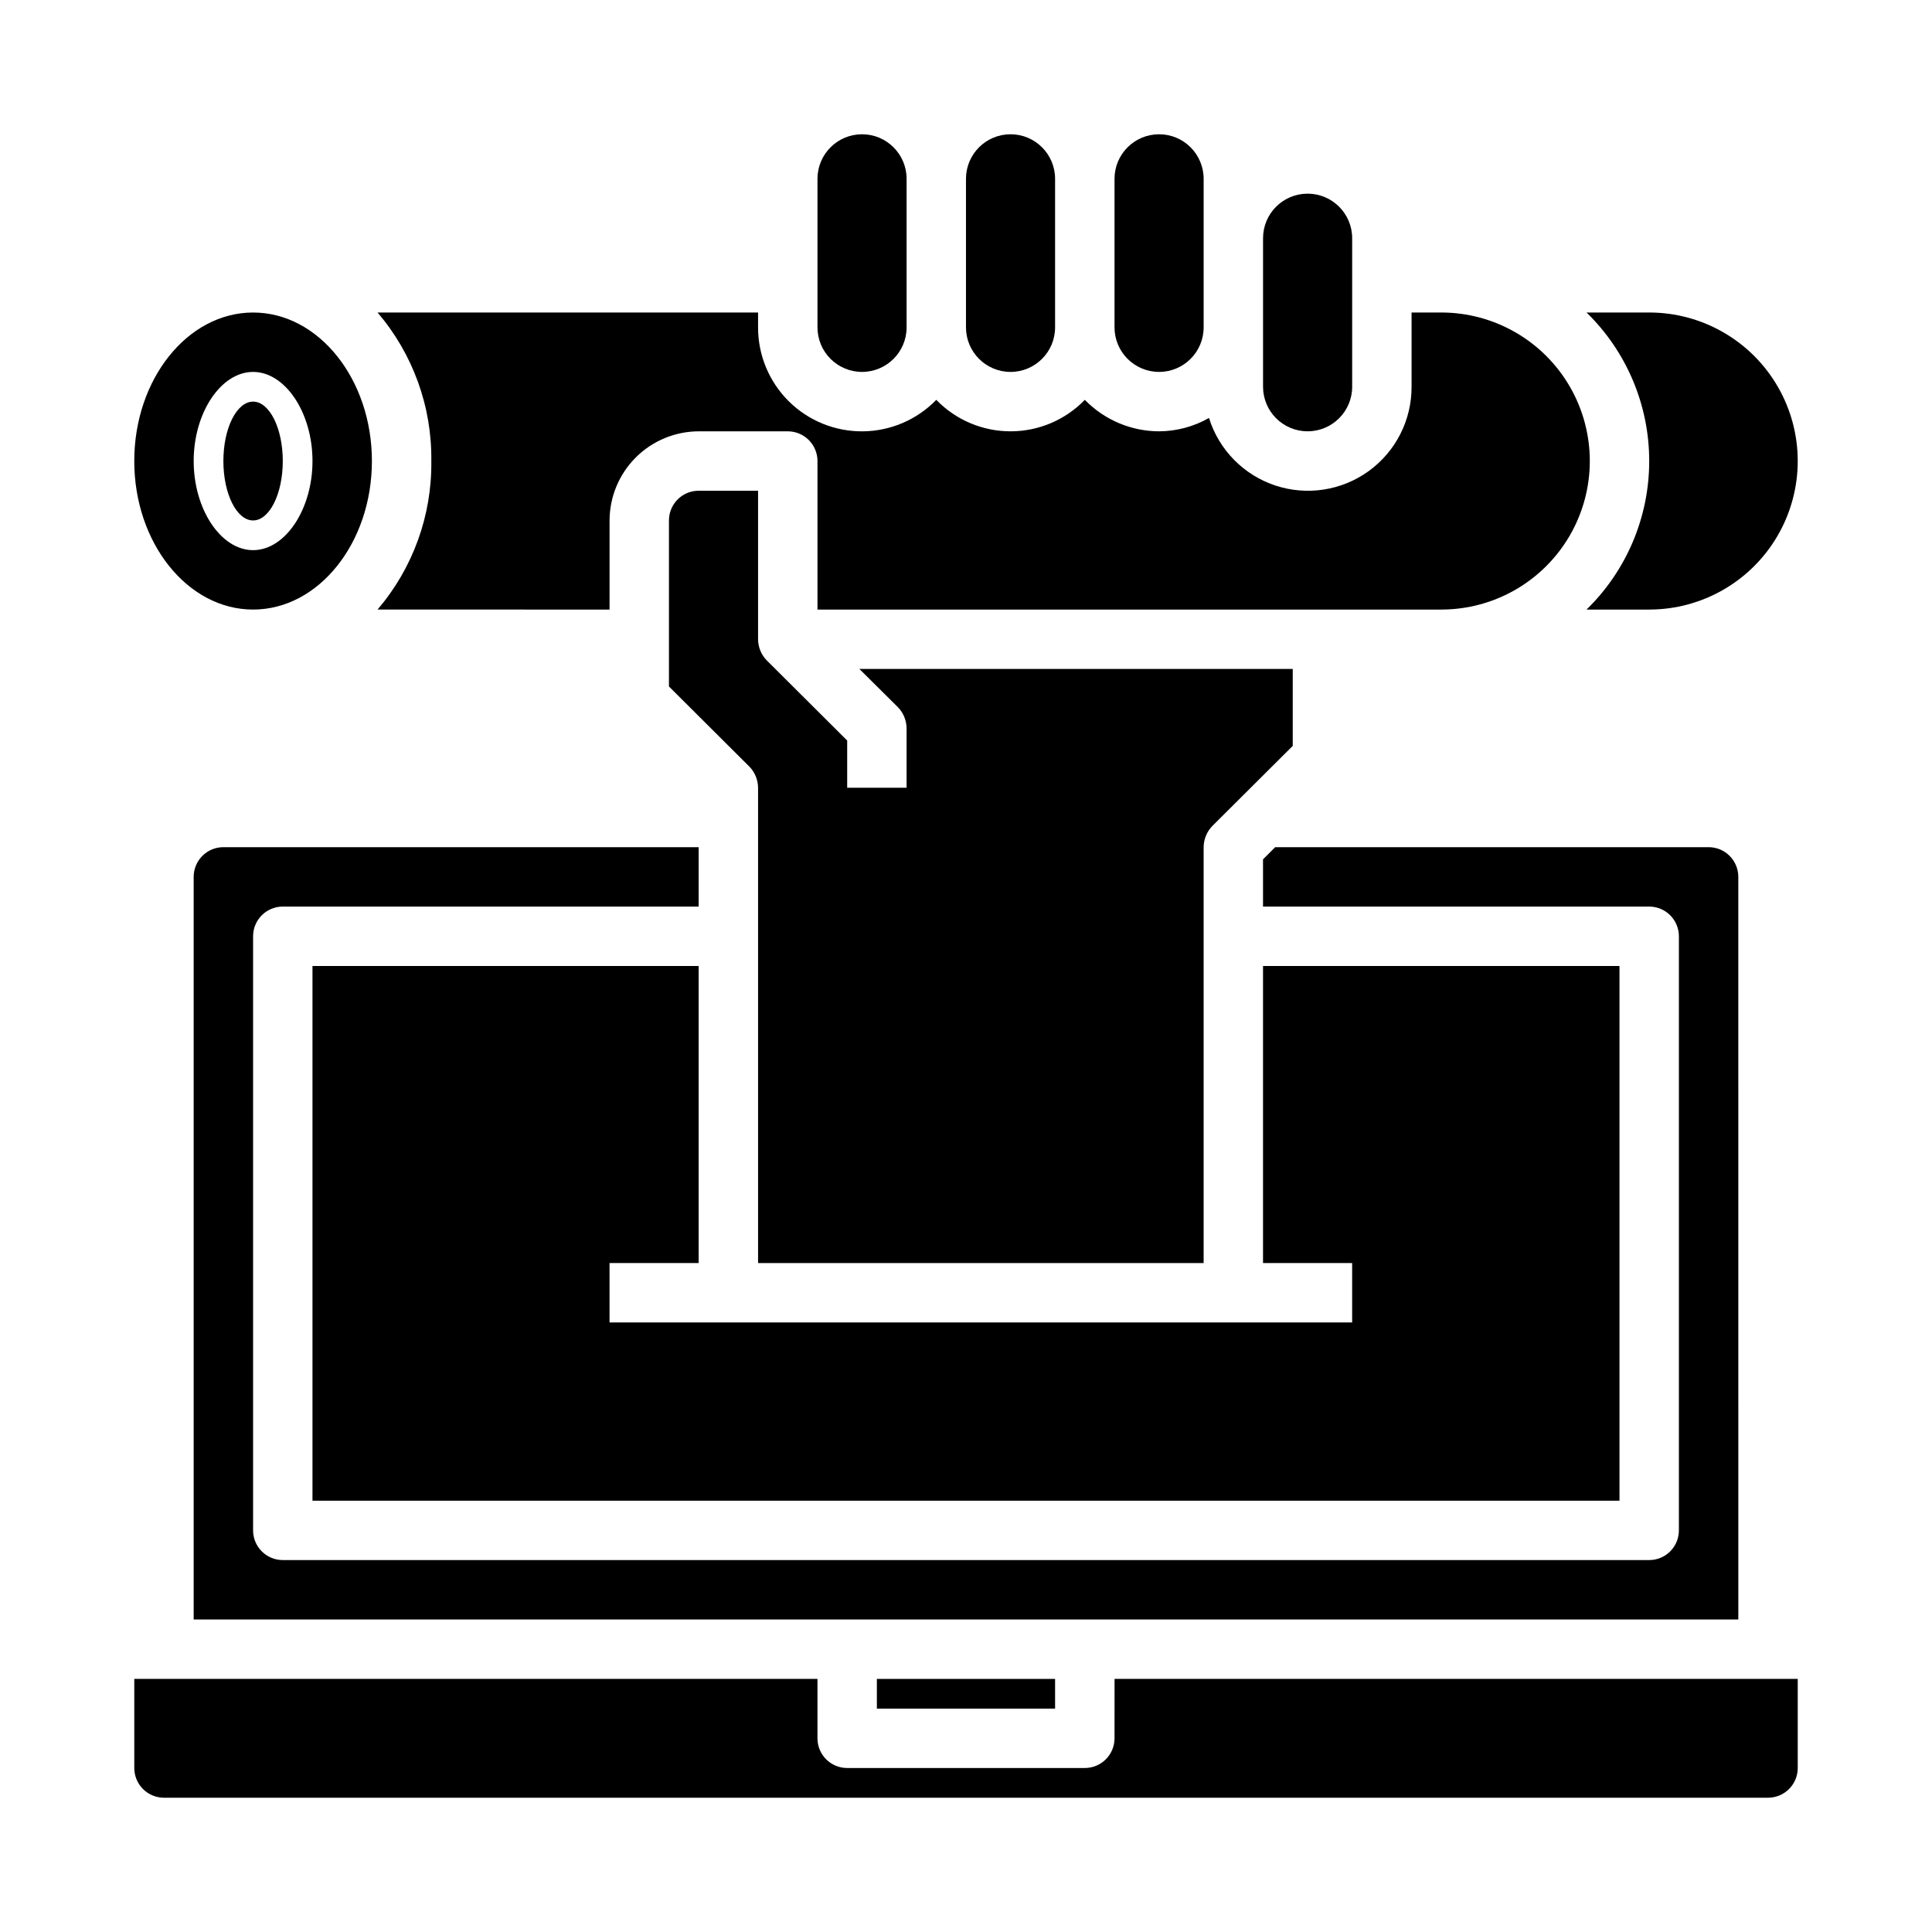
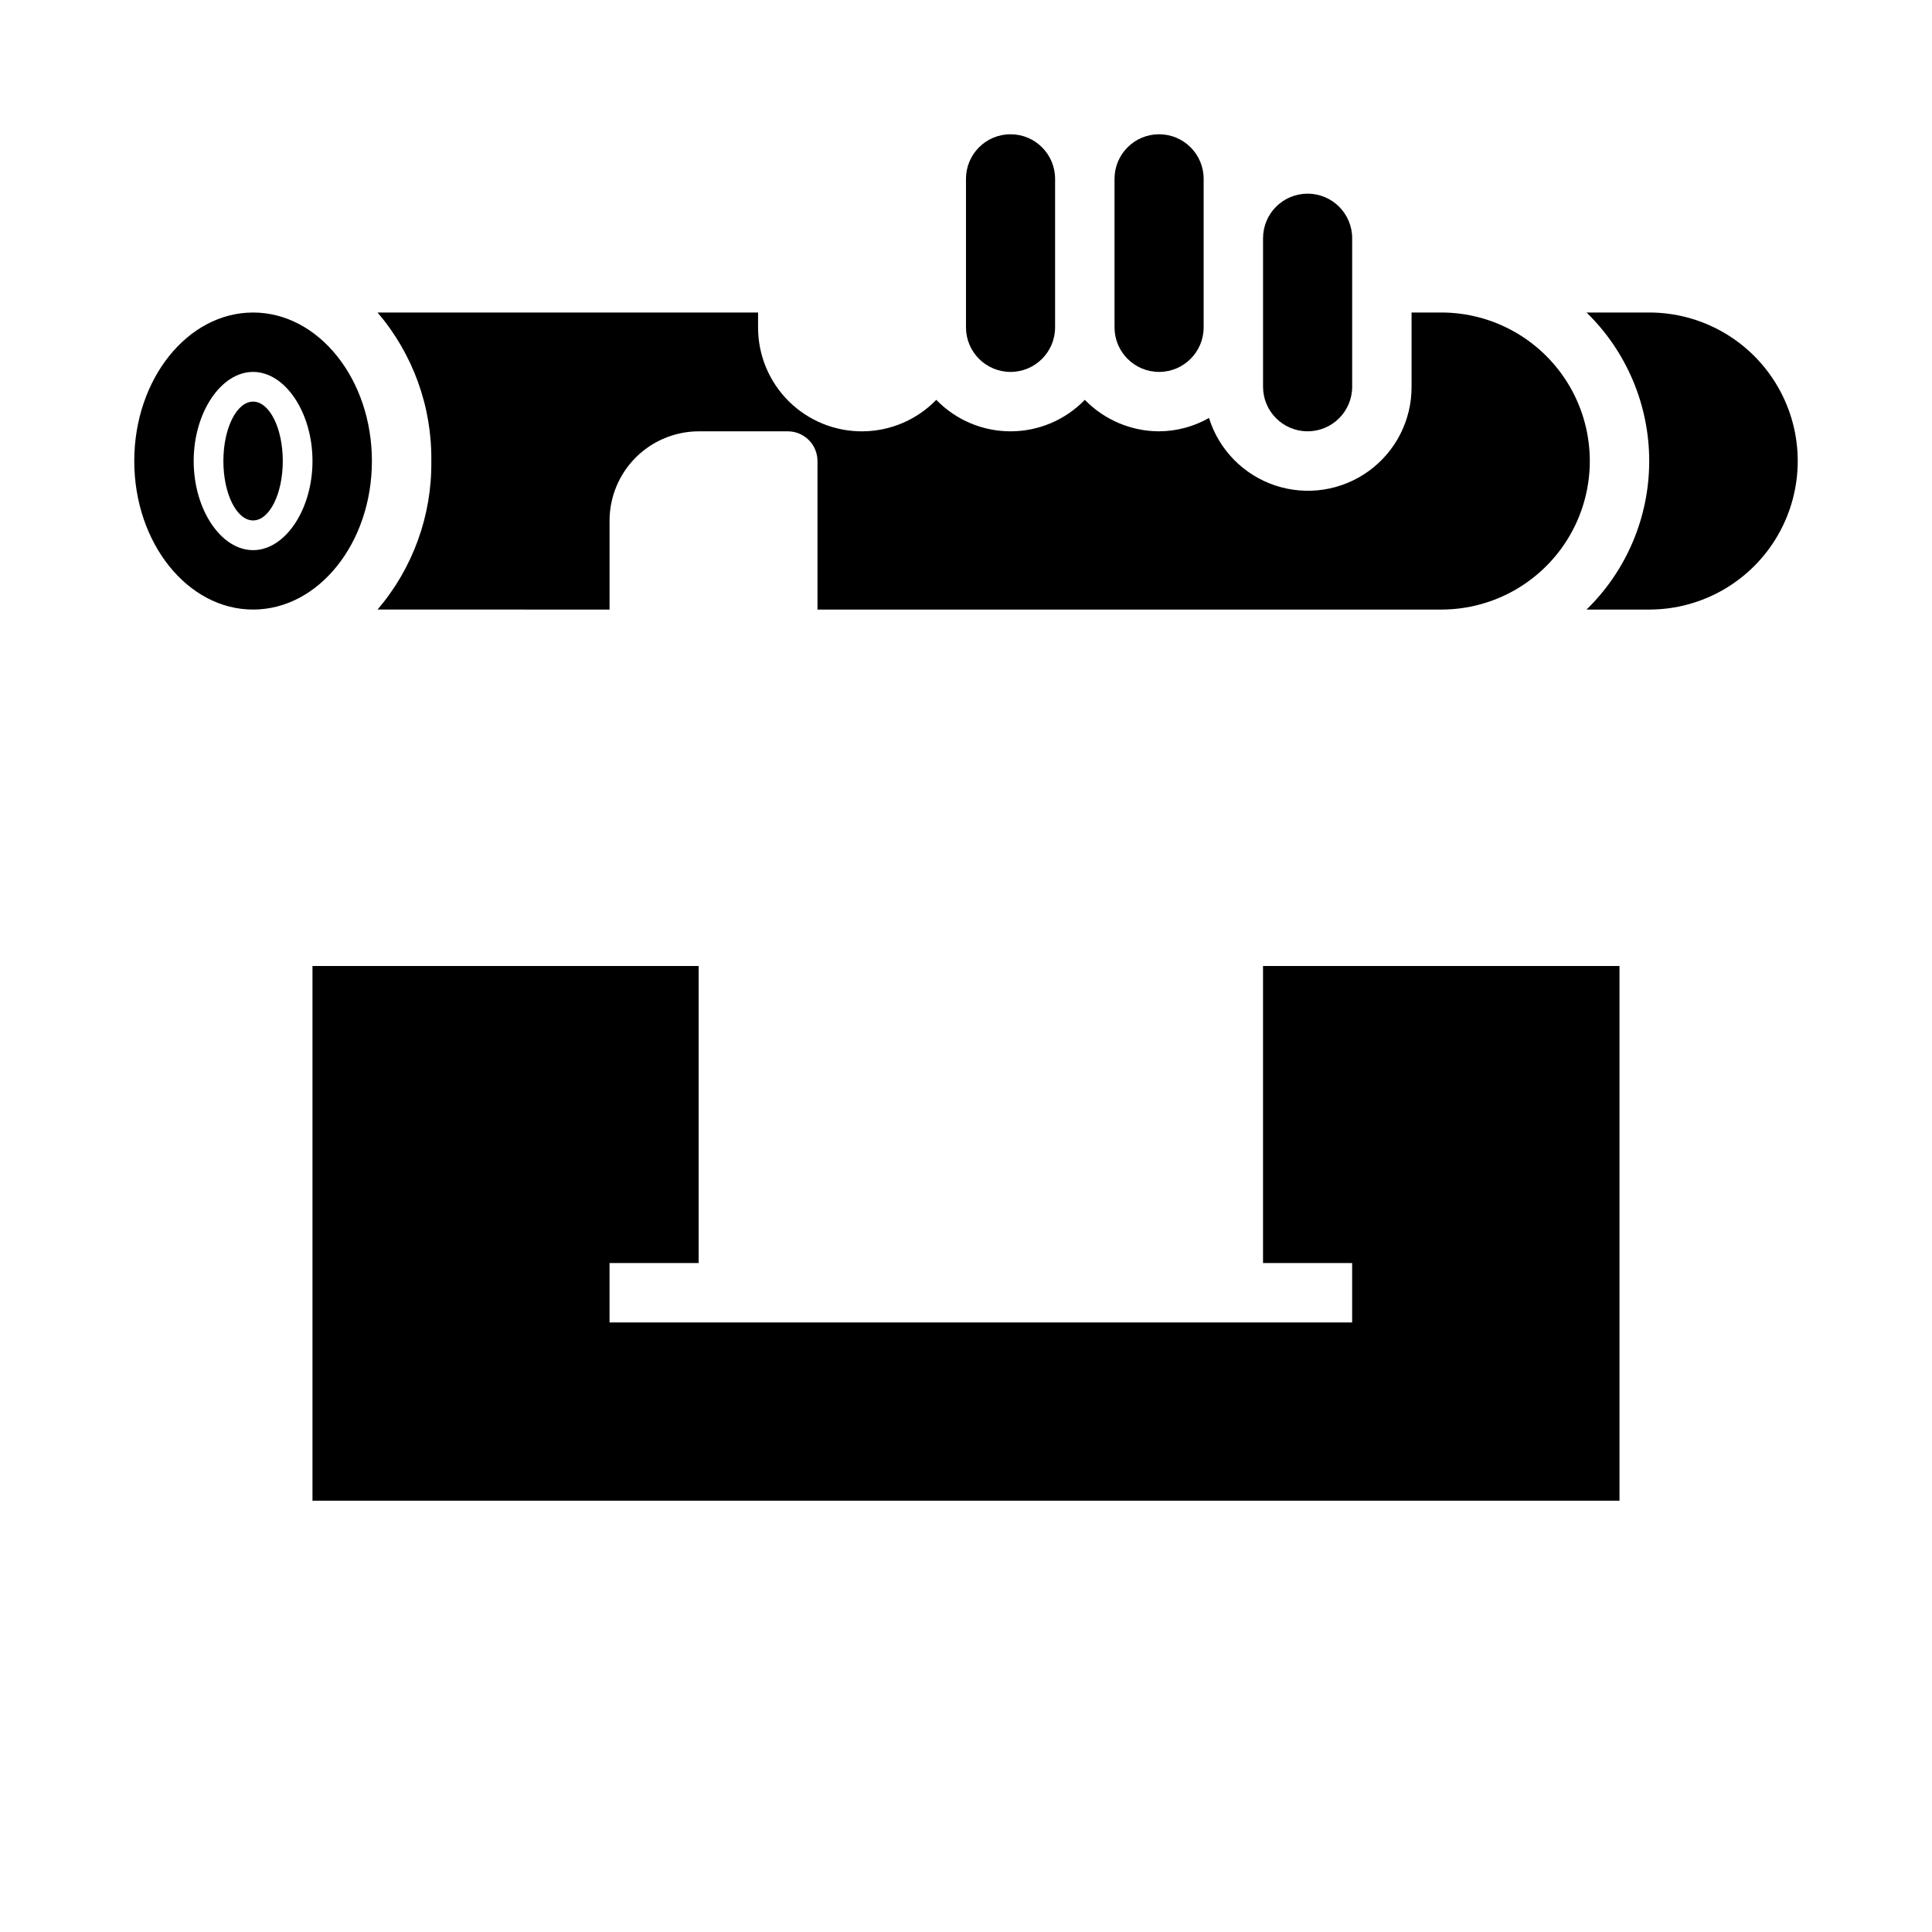
<svg xmlns="http://www.w3.org/2000/svg" fill="#000000" width="800px" height="800px" version="1.1" viewBox="144 144 512 512">
  <g>
    <path d="m451.17 242.56c6.519 0 11.809-5.289 11.809-11.809v-39.359c0-6.523-5.289-11.809-11.809-11.809-6.523 0-11.809 5.285-11.809 11.809v39.359c0 6.519 5.285 11.809 11.809 11.809z" />
-     <path d="m372.45 242.56c6.523 0 11.809-5.289 11.809-11.809v-39.359c0-6.523-5.285-11.809-11.809-11.809-6.519 0-11.809 5.285-11.809 11.809v39.359c0 6.519 5.289 11.809 11.809 11.809z" />
    <path d="m411.8 242.56c6.523 0 11.809-5.289 11.809-11.809v-39.359c0-6.523-5.285-11.809-11.809-11.809-6.519 0-11.805 5.285-11.805 11.809v39.359c0 6.519 5.285 11.809 11.805 11.809z" />
    <path d="m305.54 305.54v-23.617c0.02-6.258 2.512-12.254 6.938-16.68 4.426-4.422 10.422-6.918 16.676-6.938h23.617c2.09 0 4.09 0.832 5.566 2.309 1.477 1.477 2.305 3.477 2.305 5.566v39.359h165.31c14.062 0 27.059-7.504 34.09-19.68 7.031-12.18 7.031-27.184 0-39.363-7.031-12.176-20.027-19.68-34.09-19.68h-7.871v19.68c0.031 8.844-4.195 17.16-11.359 22.344-7.164 5.184-16.383 6.606-24.773 3.816-8.391-2.793-14.922-9.449-17.555-17.895-4.031 2.301-8.586 3.519-13.223 3.543-7.418-0.02-14.512-3.027-19.68-8.344-5.16 5.336-12.262 8.344-19.684 8.344-7.418 0-14.52-3.008-19.68-8.344-5.113 5.273-12.129 8.281-19.477 8.348-7.348 0.07-14.418-2.805-19.633-7.981-5.211-5.18-8.137-12.227-8.121-19.574v-3.938h-100.84c9.363 10.961 14.43 24.949 14.246 39.363 0.184 14.414-4.883 28.402-14.246 39.359z" />
    <path d="m218.94 266.18c0 8.695-3.523 15.742-7.871 15.742-4.348 0-7.871-7.047-7.871-15.742 0-8.695 3.523-15.746 7.871-15.746 4.348 0 7.871 7.051 7.871 15.746" />
-     <path d="m604.67 376.38c0-2.09-0.832-4.09-2.305-5.566-1.477-1.477-3.481-2.305-5.566-2.305h-114.86l-3.227 3.227v12.516h102.34c2.09 0 4.09 0.828 5.566 2.305 1.477 1.477 2.305 3.481 2.305 5.566v157.44c0 2.09-0.828 4.09-2.305 5.566-1.477 1.477-3.477 2.305-5.566 2.305h-362.11c-4.348 0-7.871-3.523-7.871-7.871v-157.44c0-4.348 3.523-7.871 7.871-7.871h110.21v-15.742h-125.95c-4.348 0-7.875 3.523-7.875 7.871v196.8h409.35z" />
    <path d="m329.15 478.72v-78.719h-102.34v141.7h346.37v-141.7h-94.465v78.719h23.617v15.742h-196.8v-15.742z" />
    <path d="m490.53 258.3c6.519 0 11.809-5.285 11.809-11.809v-39.359c0-6.519-5.289-11.809-11.809-11.809-6.523 0-11.809 5.289-11.809 11.809v39.359c0 6.523 5.285 11.809 11.809 11.809z" />
-     <path d="m329.15 274.05c-4.348 0-7.871 3.523-7.871 7.871v44.004l21.332 21.254h0.004c1.449 1.504 2.266 3.504 2.281 5.59v125.95h118.08v-110.21c0.016-2.09 0.832-4.09 2.281-5.59l21.332-21.254v-20.391h-114.85l10.234 10.156c1.449 1.5 2.266 3.5 2.281 5.59v15.742h-15.742v-12.516l-21.332-21.254h-0.004c-1.449-1.5-2.266-3.504-2.281-5.59v-39.359z" />
    <path d="m564.45 305.54h16.609c14.062 0 27.055-7.504 34.086-19.68 7.031-12.18 7.031-27.184 0-39.363-7.031-12.176-20.023-19.68-34.086-19.68h-16.609c10.621 10.344 16.609 24.539 16.609 39.363 0 14.82-5.988 29.016-16.609 39.359z" />
-     <path d="m439.36 604.67c0 2.086-0.832 4.09-2.305 5.566-1.477 1.477-3.481 2.305-5.566 2.305h-62.977c-4.348 0-7.875-3.523-7.875-7.871v-15.746h-181.05v23.617c0 2.09 0.828 4.09 2.305 5.566 1.477 1.477 3.481 2.305 5.566 2.305h425.09c2.09 0 4.09-0.828 5.566-2.305s2.305-3.477 2.305-5.566v-23.617h-181.05z" />
-     <path d="m376.38 588.93h47.23v7.871h-47.23z" />
    <path d="m211.07 305.54c17.367 0 31.488-17.656 31.488-39.359s-14.121-39.359-31.488-39.359c-17.367 0-31.488 17.656-31.488 39.359s14.121 39.359 31.488 39.359zm0-62.977c8.535 0 15.742 10.816 15.742 23.617s-7.211 23.617-15.742 23.617c-8.535 0-15.742-10.816-15.742-23.617-0.004-12.801 7.207-23.617 15.742-23.617z" />
  </g>
</svg>